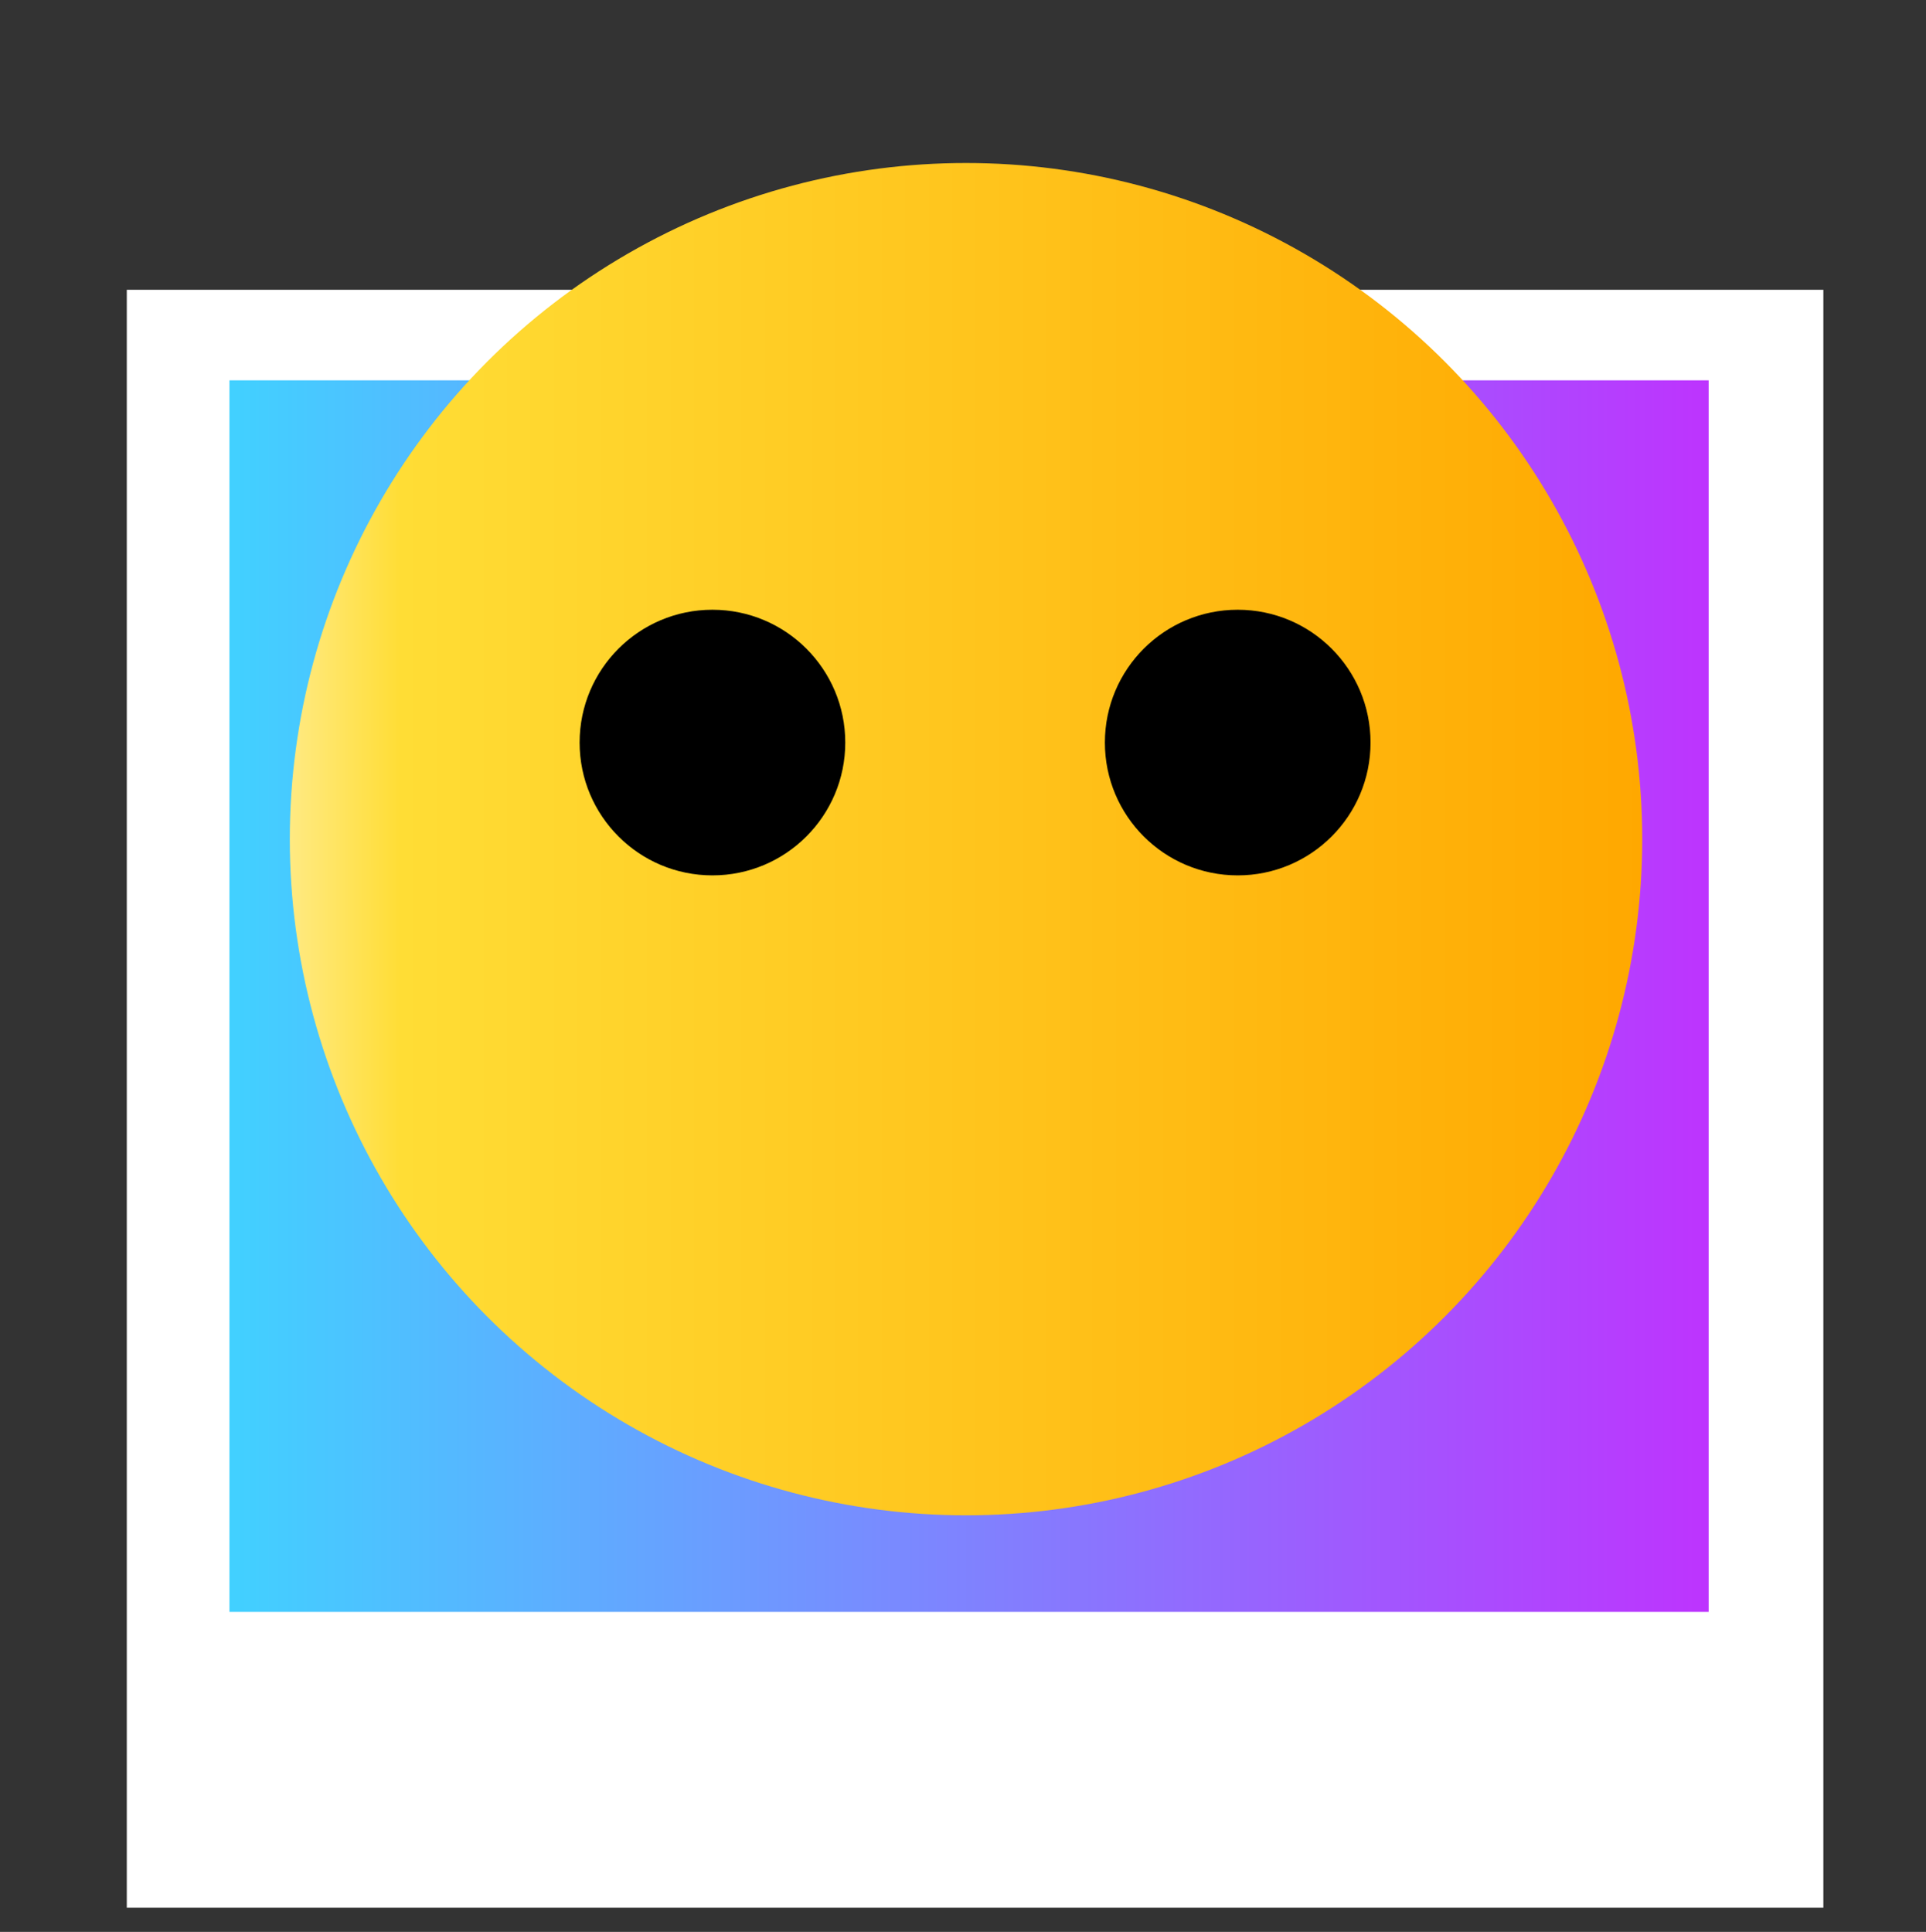
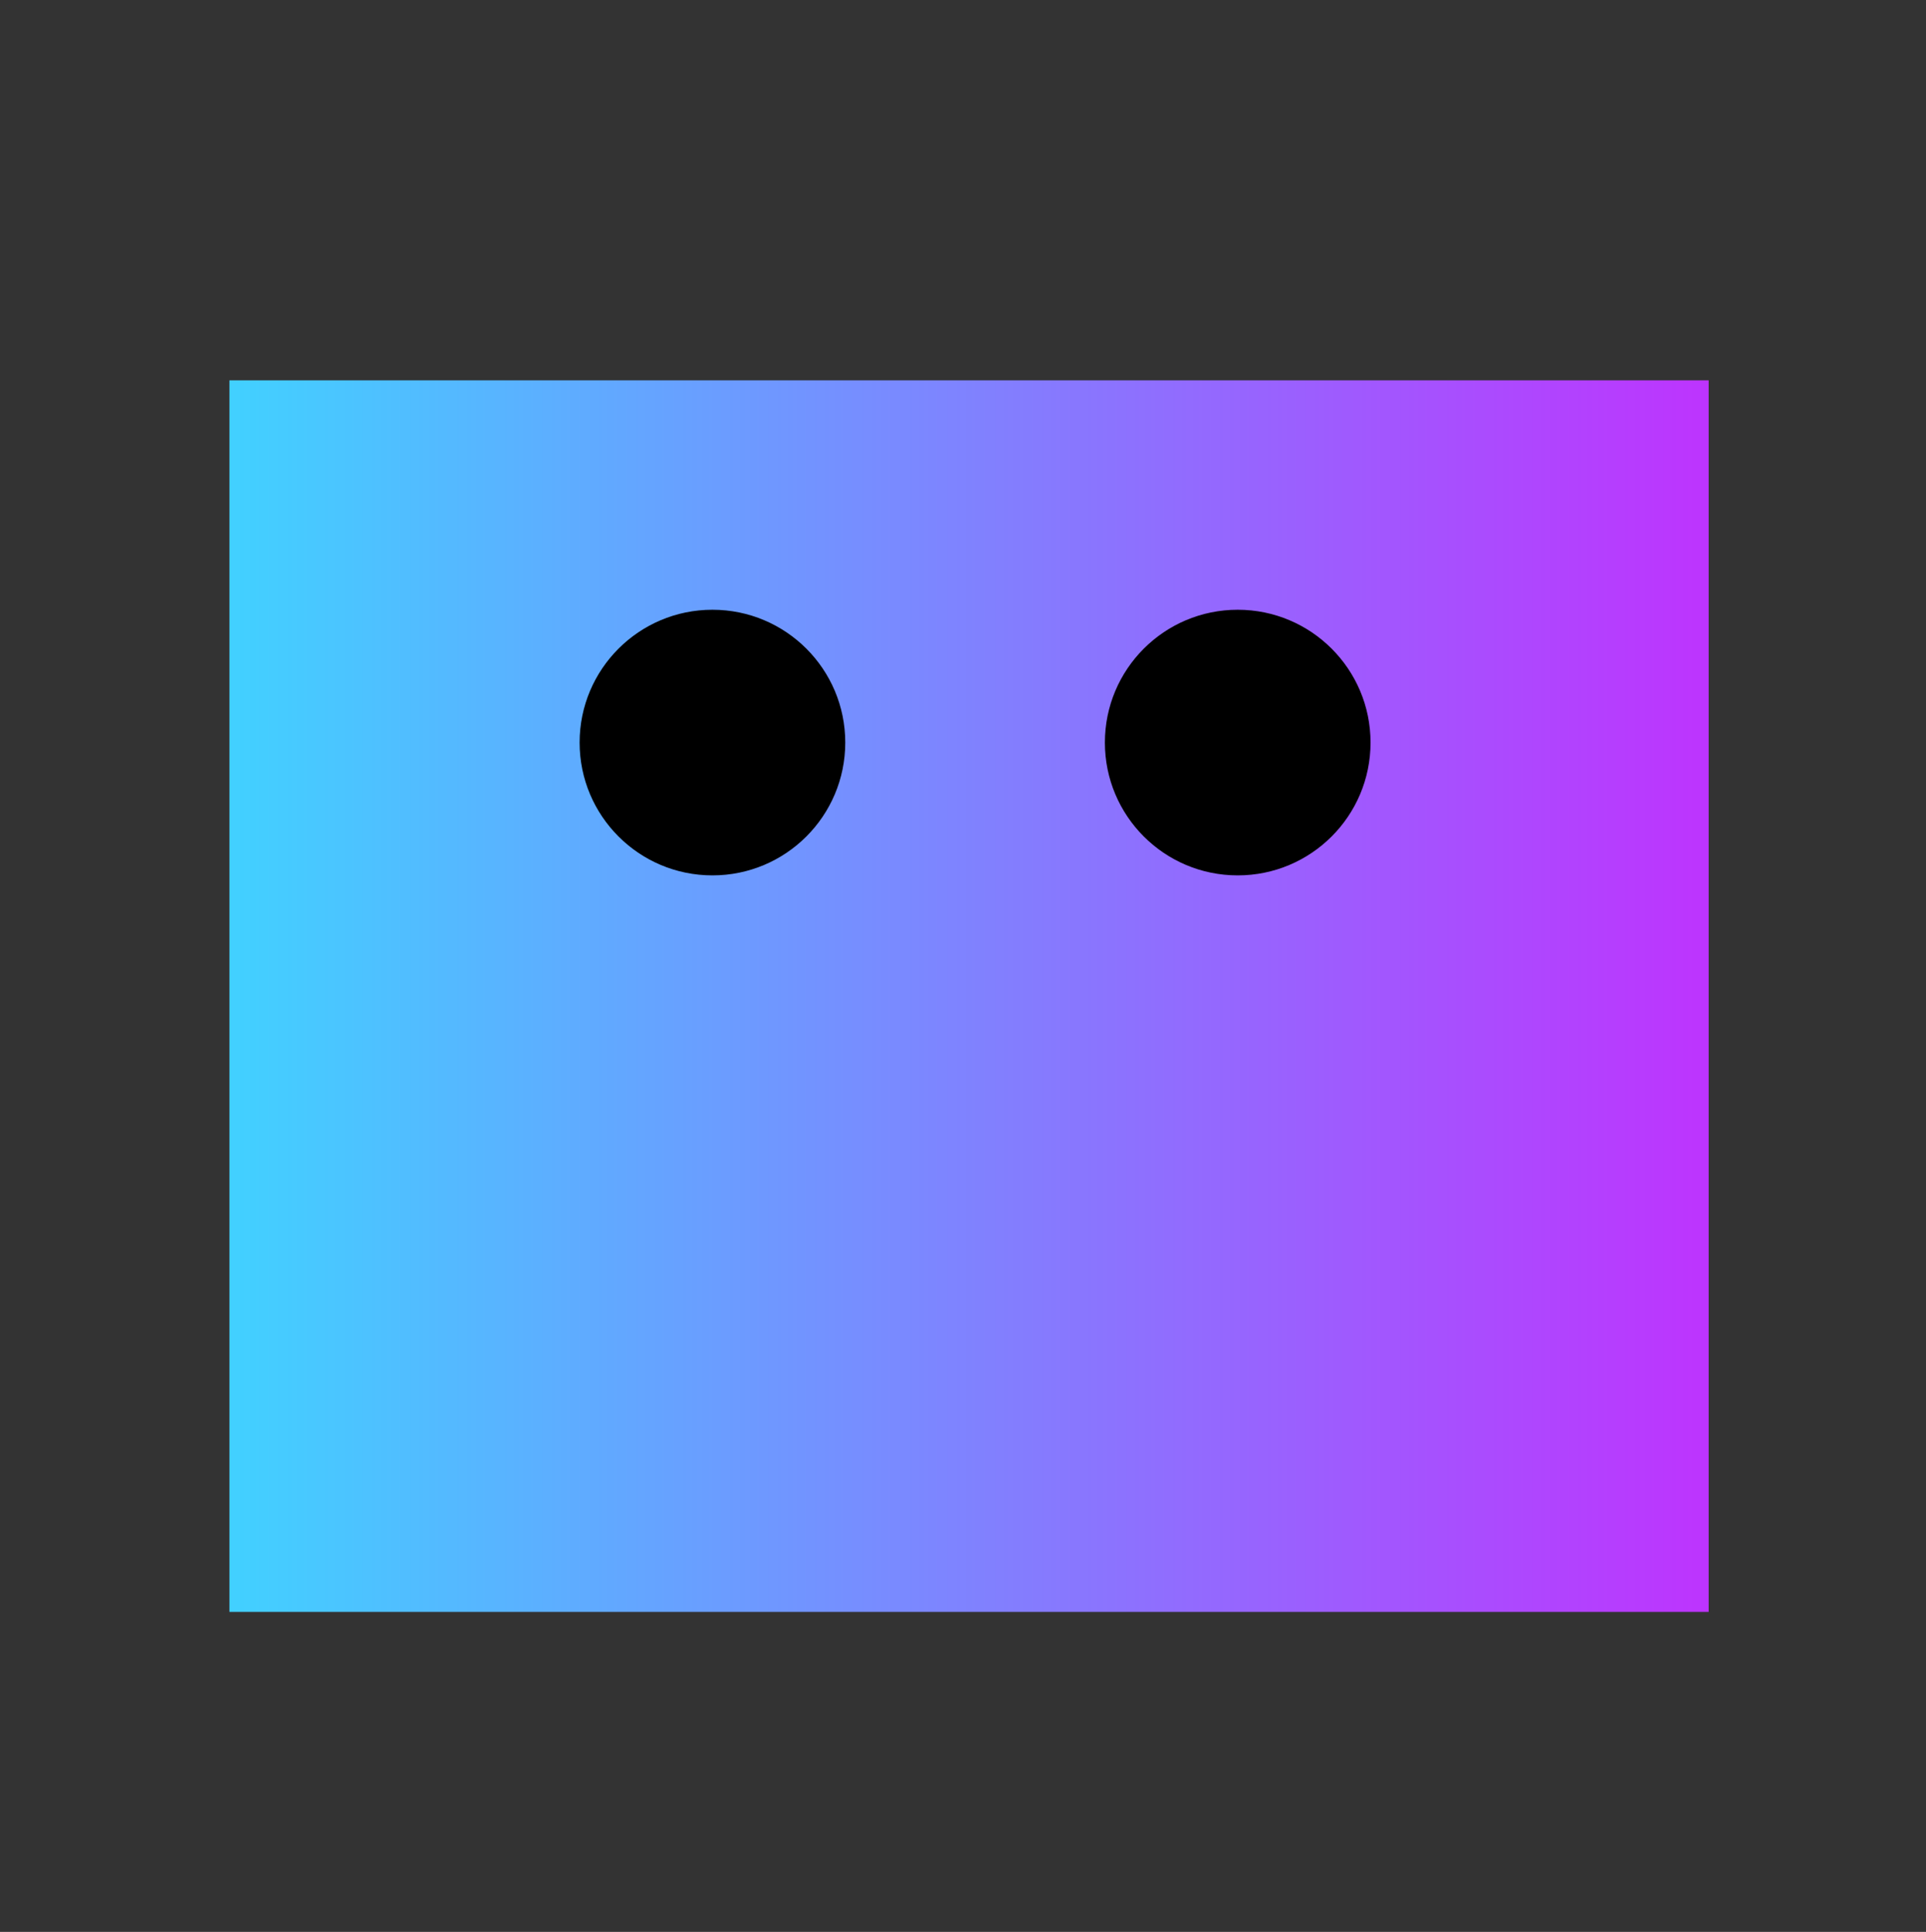
<svg xmlns="http://www.w3.org/2000/svg" version="1.1" x="0px" y="0px" viewBox="0 0 31.9 32" style="enable-background:new 0 0 31.9 32;" xml:space="preserve">
  <rect x="0" y="0" width="31.9" height="32" fill="#333333" stroke="none" />
  <style type="text/css">
	.st0{fill:#FFFFFF;}
	.st1{fill:url(#SVGID_1_);}
	.st2{fill:url(#SVGID_2_);}
</style>
  <g id="图层_1">
</g>
  <g id="图层_2">
-     <rect x="2.1" y="4.8" class="st0" width="28.1" height="26.8" />
    <linearGradient id="SVGID_1_" gradientUnits="userSpaceOnUse" x1="3.75" y1="16.455" x2="28.25" y2="16.455">
      <stop offset="0" style="stop-color:#41D1FF" />
      <stop offset="1" style="stop-color:#BD34FE" />
    </linearGradient>
    <rect x="3.8" y="6.3" class="st1" width="24.5" height="20.4" />
    <linearGradient id="SVGID_2_" gradientUnits="userSpaceOnUse" x1="4.781" y1="13.948" x2="27.219" y2="13.948">
      <stop offset="0" style="stop-color:#FFEA83" />
      <stop offset="8.333001e-02" style="stop-color:#FFDD35" />
      <stop offset="1" style="stop-color:#FFA800" />
    </linearGradient>
-     <circle class="st2" cx="16" cy="13.9" r="11.2" />
    <circle cx="11.8" cy="12.3" r="2.2" />
    <circle cx="20.5" cy="12.3" r="2.2" />
  </g>
</svg>